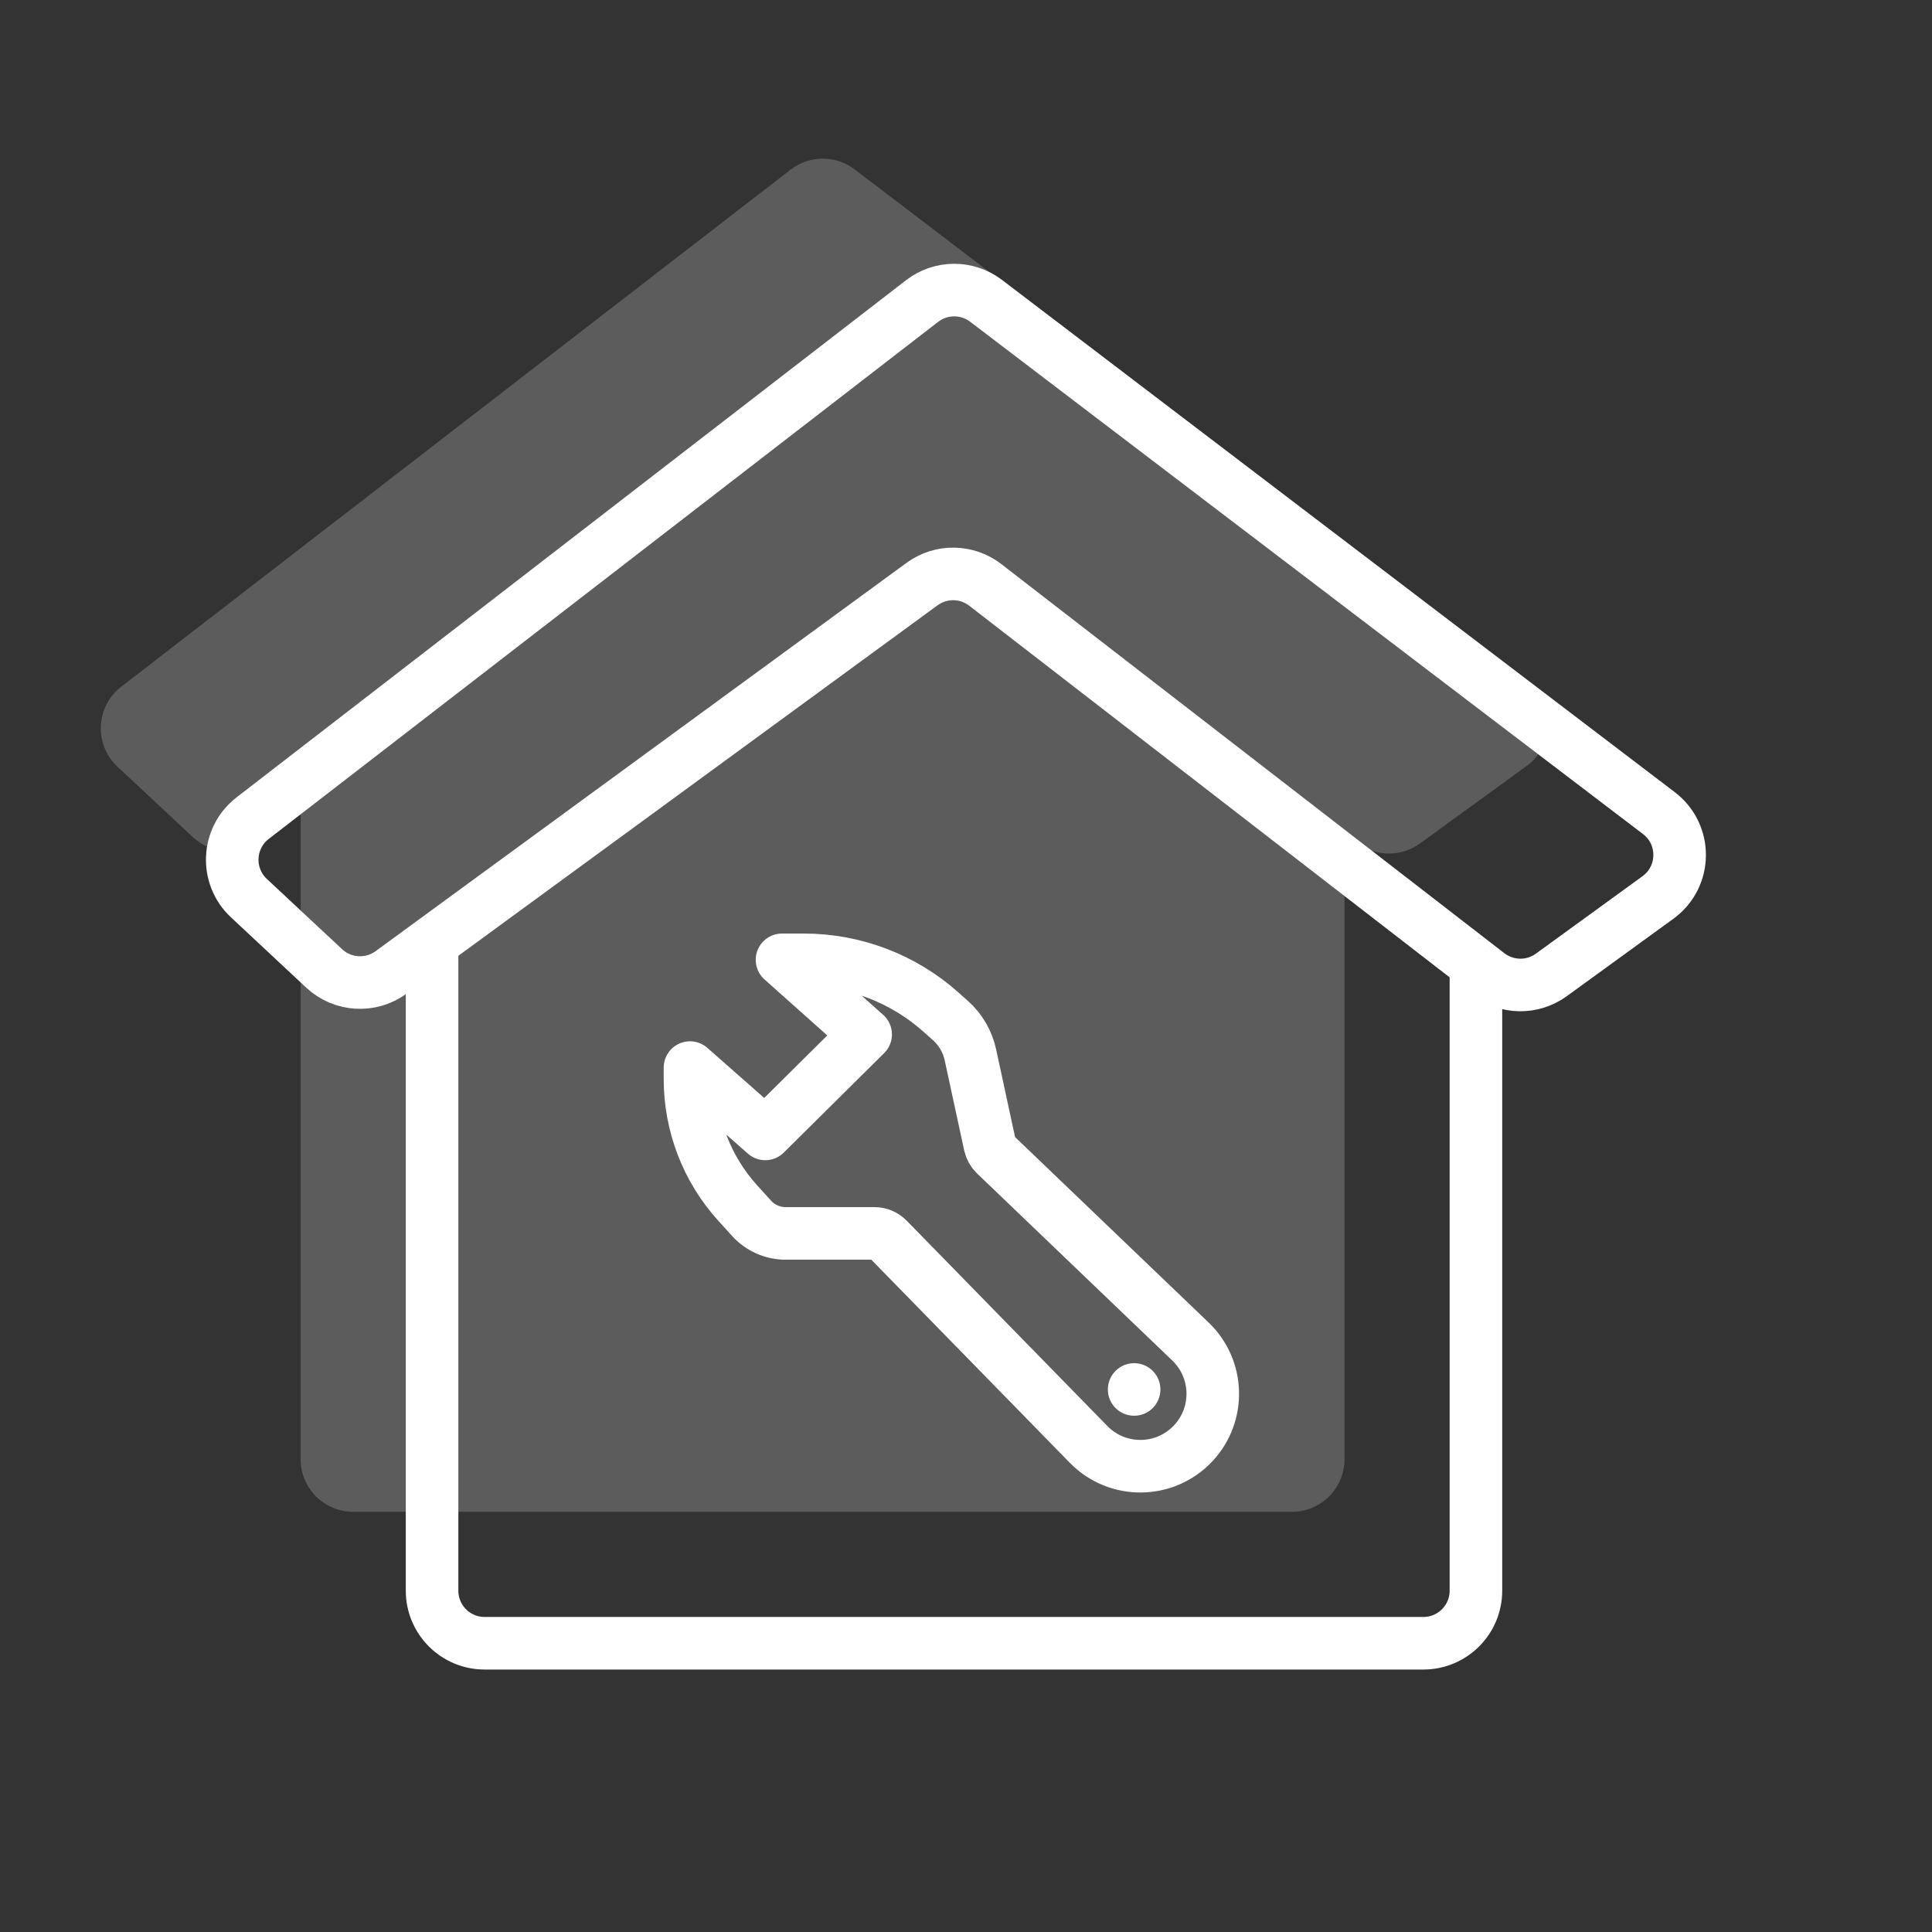
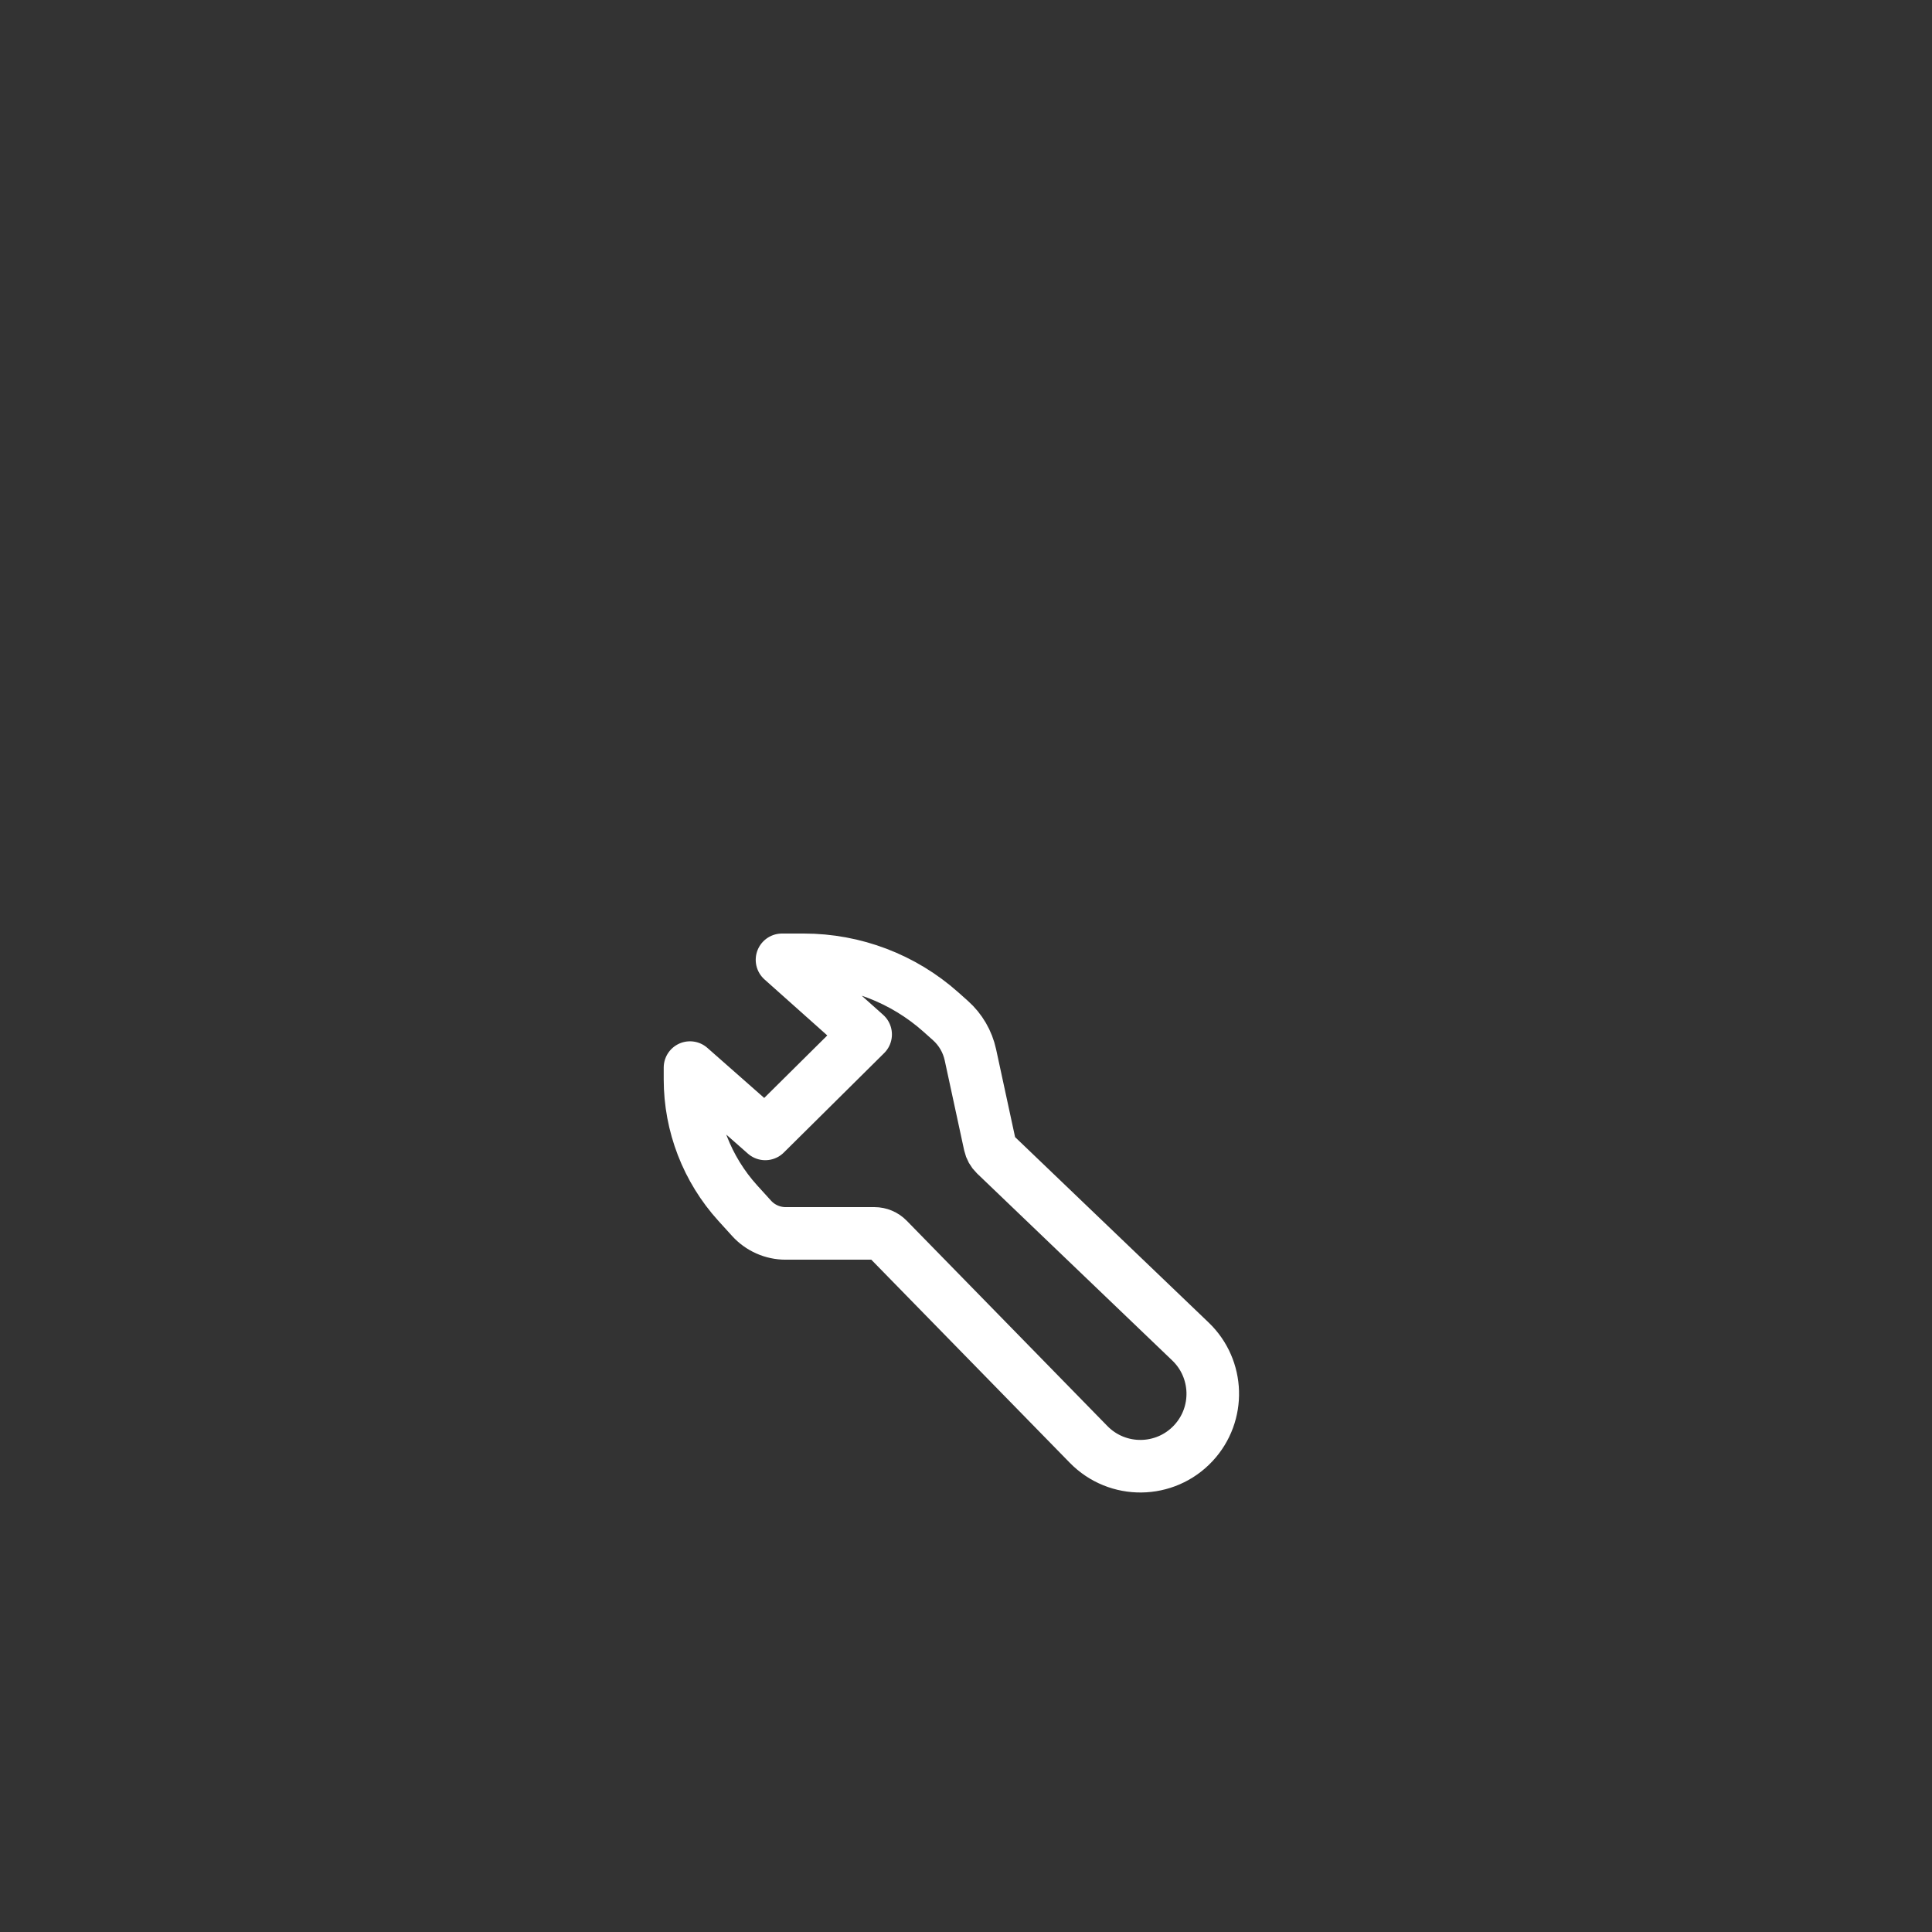
<svg xmlns="http://www.w3.org/2000/svg" width="147" height="147" viewBox="0 0 147 147" fill="none">
  <rect x="0" y="0" width="147" height="147" fill="#333333" stroke="none" />
-   <path opacity="0.2" d="M14.663 63.683L8.94 58.338C7.137 56.655 7.273 53.757 9.225 52.249L60.159 12.905C61.591 11.799 63.587 11.792 65.027 12.889L116.221 51.868C118.353 53.492 118.317 56.712 116.148 58.287L108.034 64.18C106.596 65.225 104.642 65.195 103.236 64.108L102.299 63.382V111.03C102.299 113.239 100.508 115.03 98.299 115.03H26.874C24.665 115.03 22.874 113.239 22.874 111.03V61.707L19.755 63.988C18.204 65.122 16.067 64.994 14.663 63.683Z" fill="white" />
-   <path d="M32.874 71.707L29.755 73.988C28.204 75.122 26.067 74.994 24.663 73.683L18.94 68.338C17.137 66.655 17.273 63.757 19.225 62.249L70.159 22.905C71.591 21.799 73.587 21.792 75.027 22.889L126.221 61.868C128.353 63.492 128.317 66.712 126.148 68.287L118.034 74.18C116.596 75.225 114.642 75.195 113.236 74.108L112.299 73.382M32.874 71.707L70.158 44.439C71.596 43.387 73.557 43.413 74.966 44.503L112.299 73.382M32.874 71.707V121.03C32.874 123.239 34.665 125.03 36.874 125.03H108.299C110.508 125.03 112.299 123.239 112.299 121.03V73.382" stroke="white" stroke-width="4" />
  <path d="M52.5 82.122V81.23L58.227 86.276L65.864 78.707L59.5 73.03H61.16C65.009 73.03 68.724 74.446 71.596 77.008L72.317 77.652C73.086 78.338 73.617 79.25 73.835 80.257L75.316 87.108C75.377 87.388 75.52 87.644 75.727 87.843L90.579 102.073C92.753 104.157 92.851 107.601 90.799 109.805C88.656 112.106 85.025 112.149 82.828 109.901L67.559 94.278C67.289 94.002 66.918 93.846 66.531 93.846H59.776C58.79 93.846 57.849 93.429 57.186 92.699L56.141 91.548C53.798 88.967 52.5 85.607 52.5 82.122Z" stroke="white" stroke-width="4" stroke-linejoin="round" />
-   <circle cx="86.293" cy="105.72" r="2" fill="white" />
</svg>